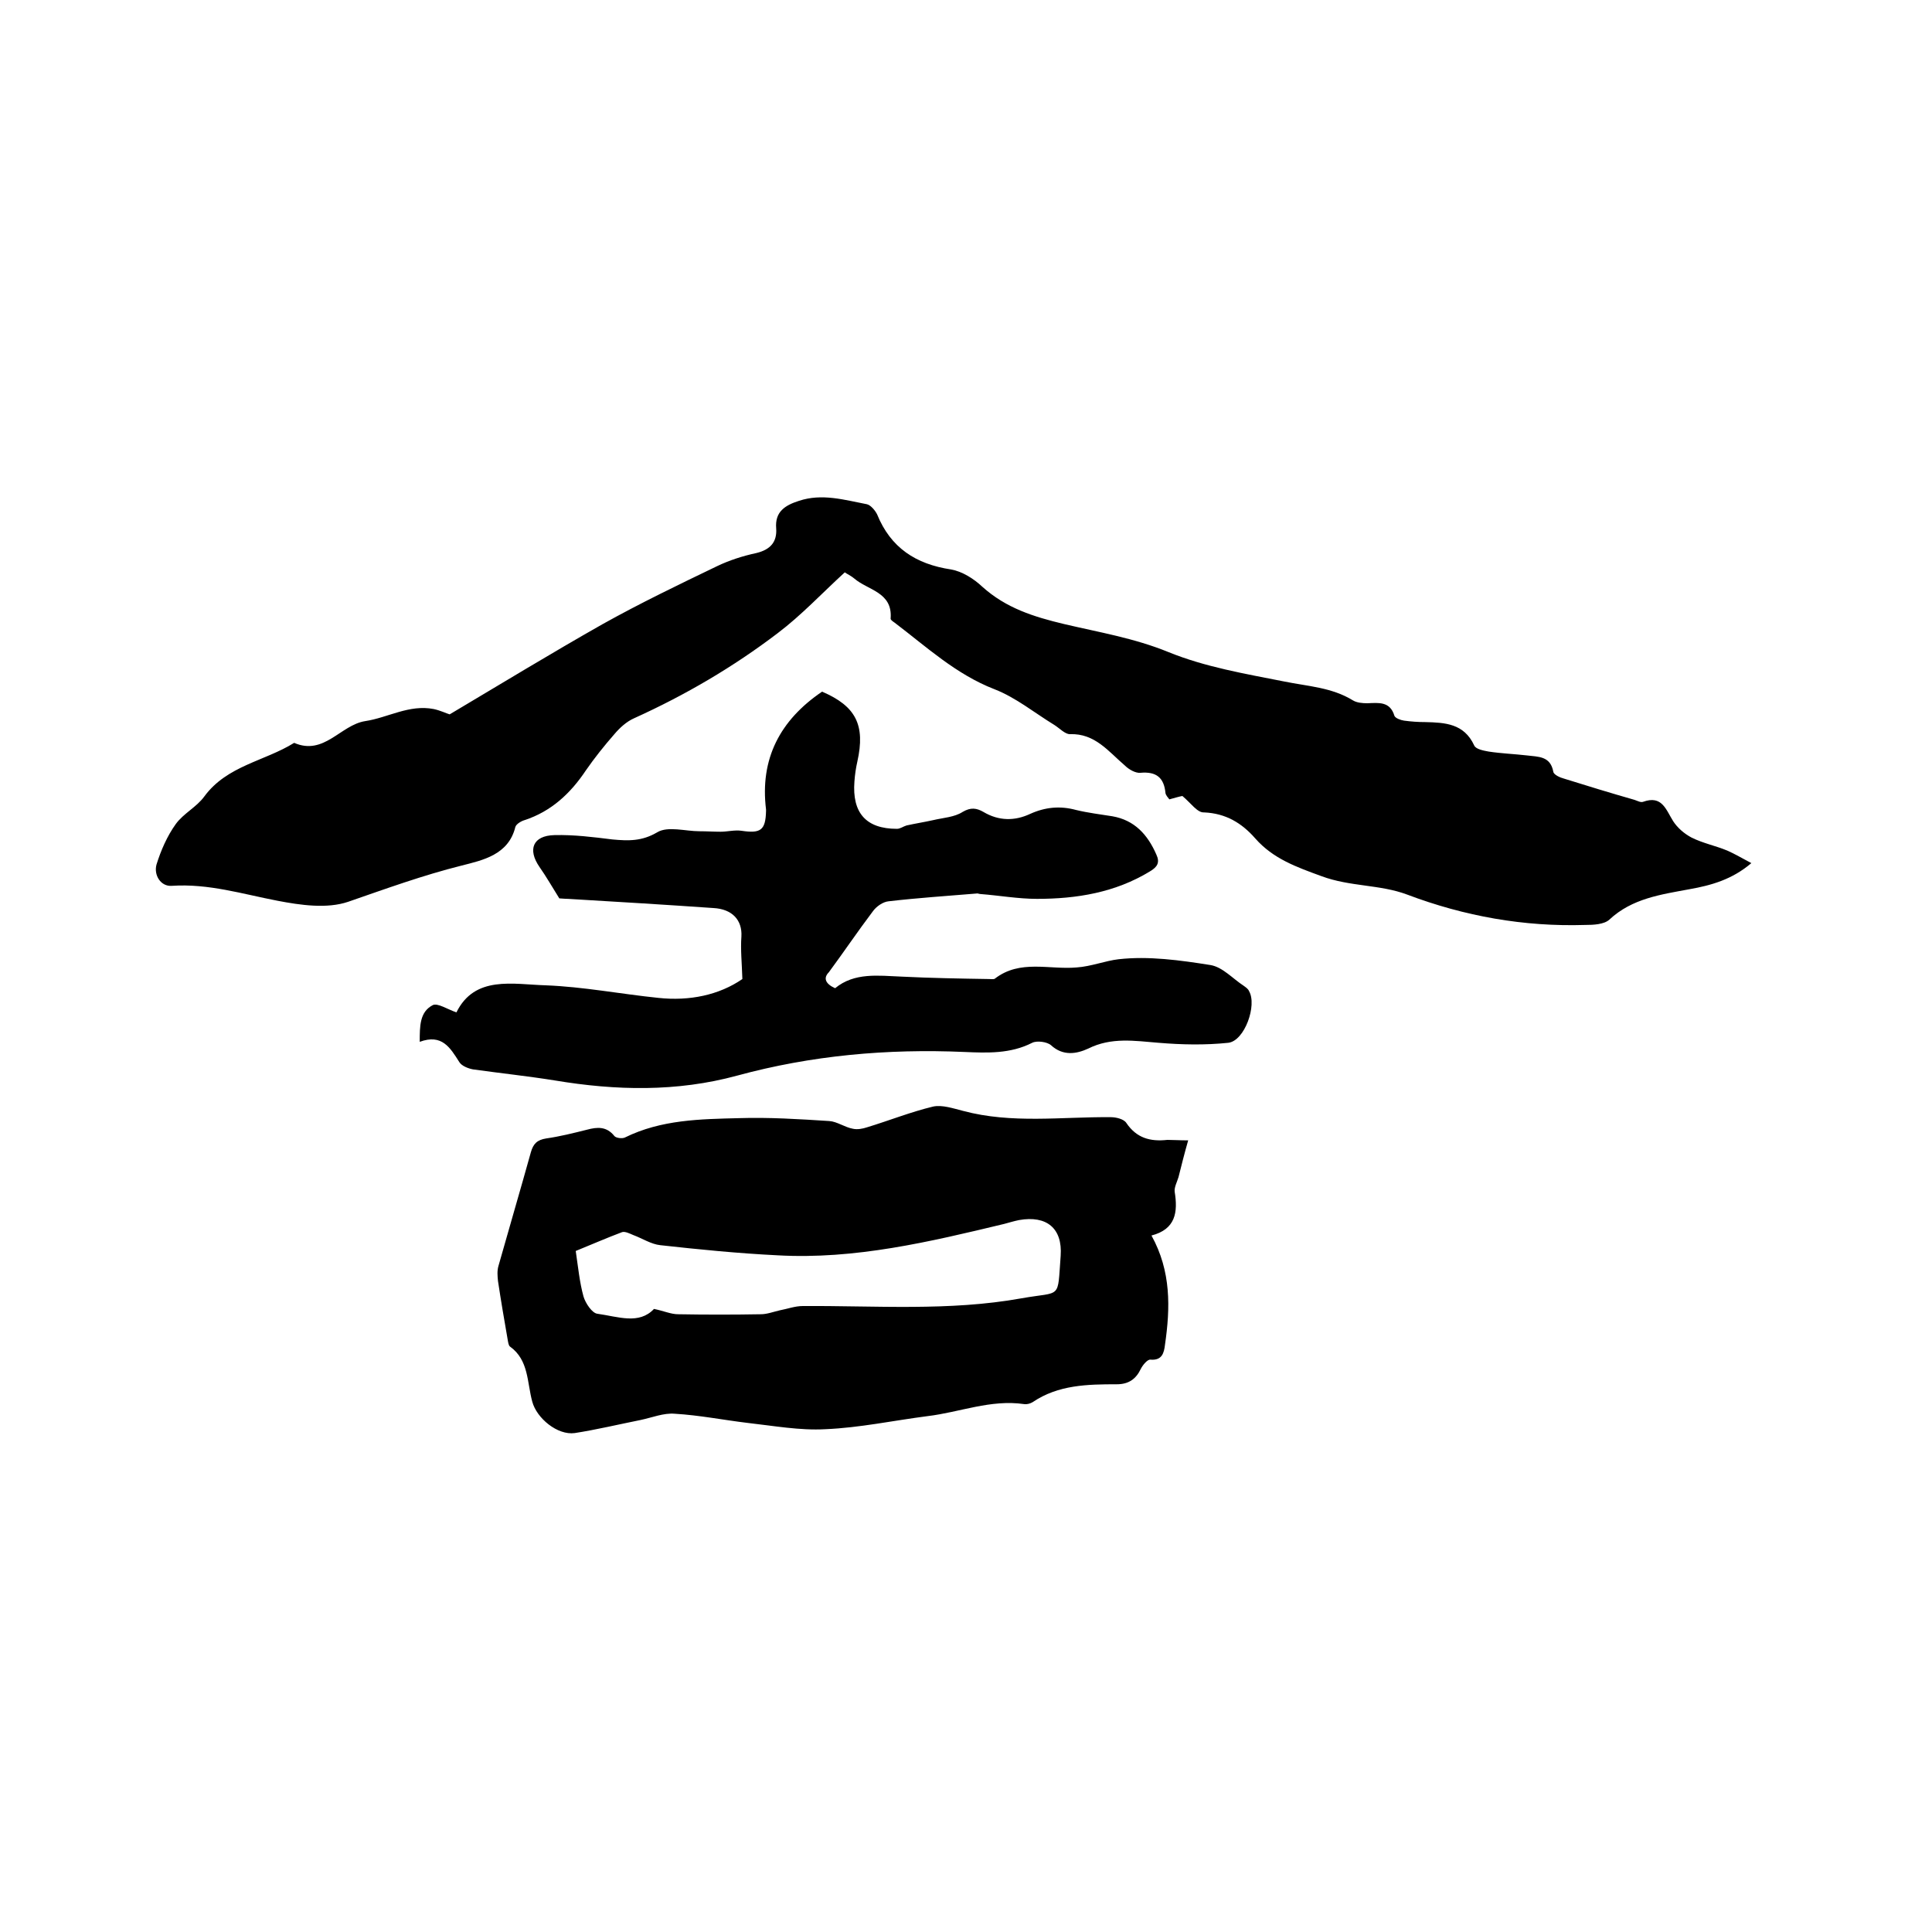
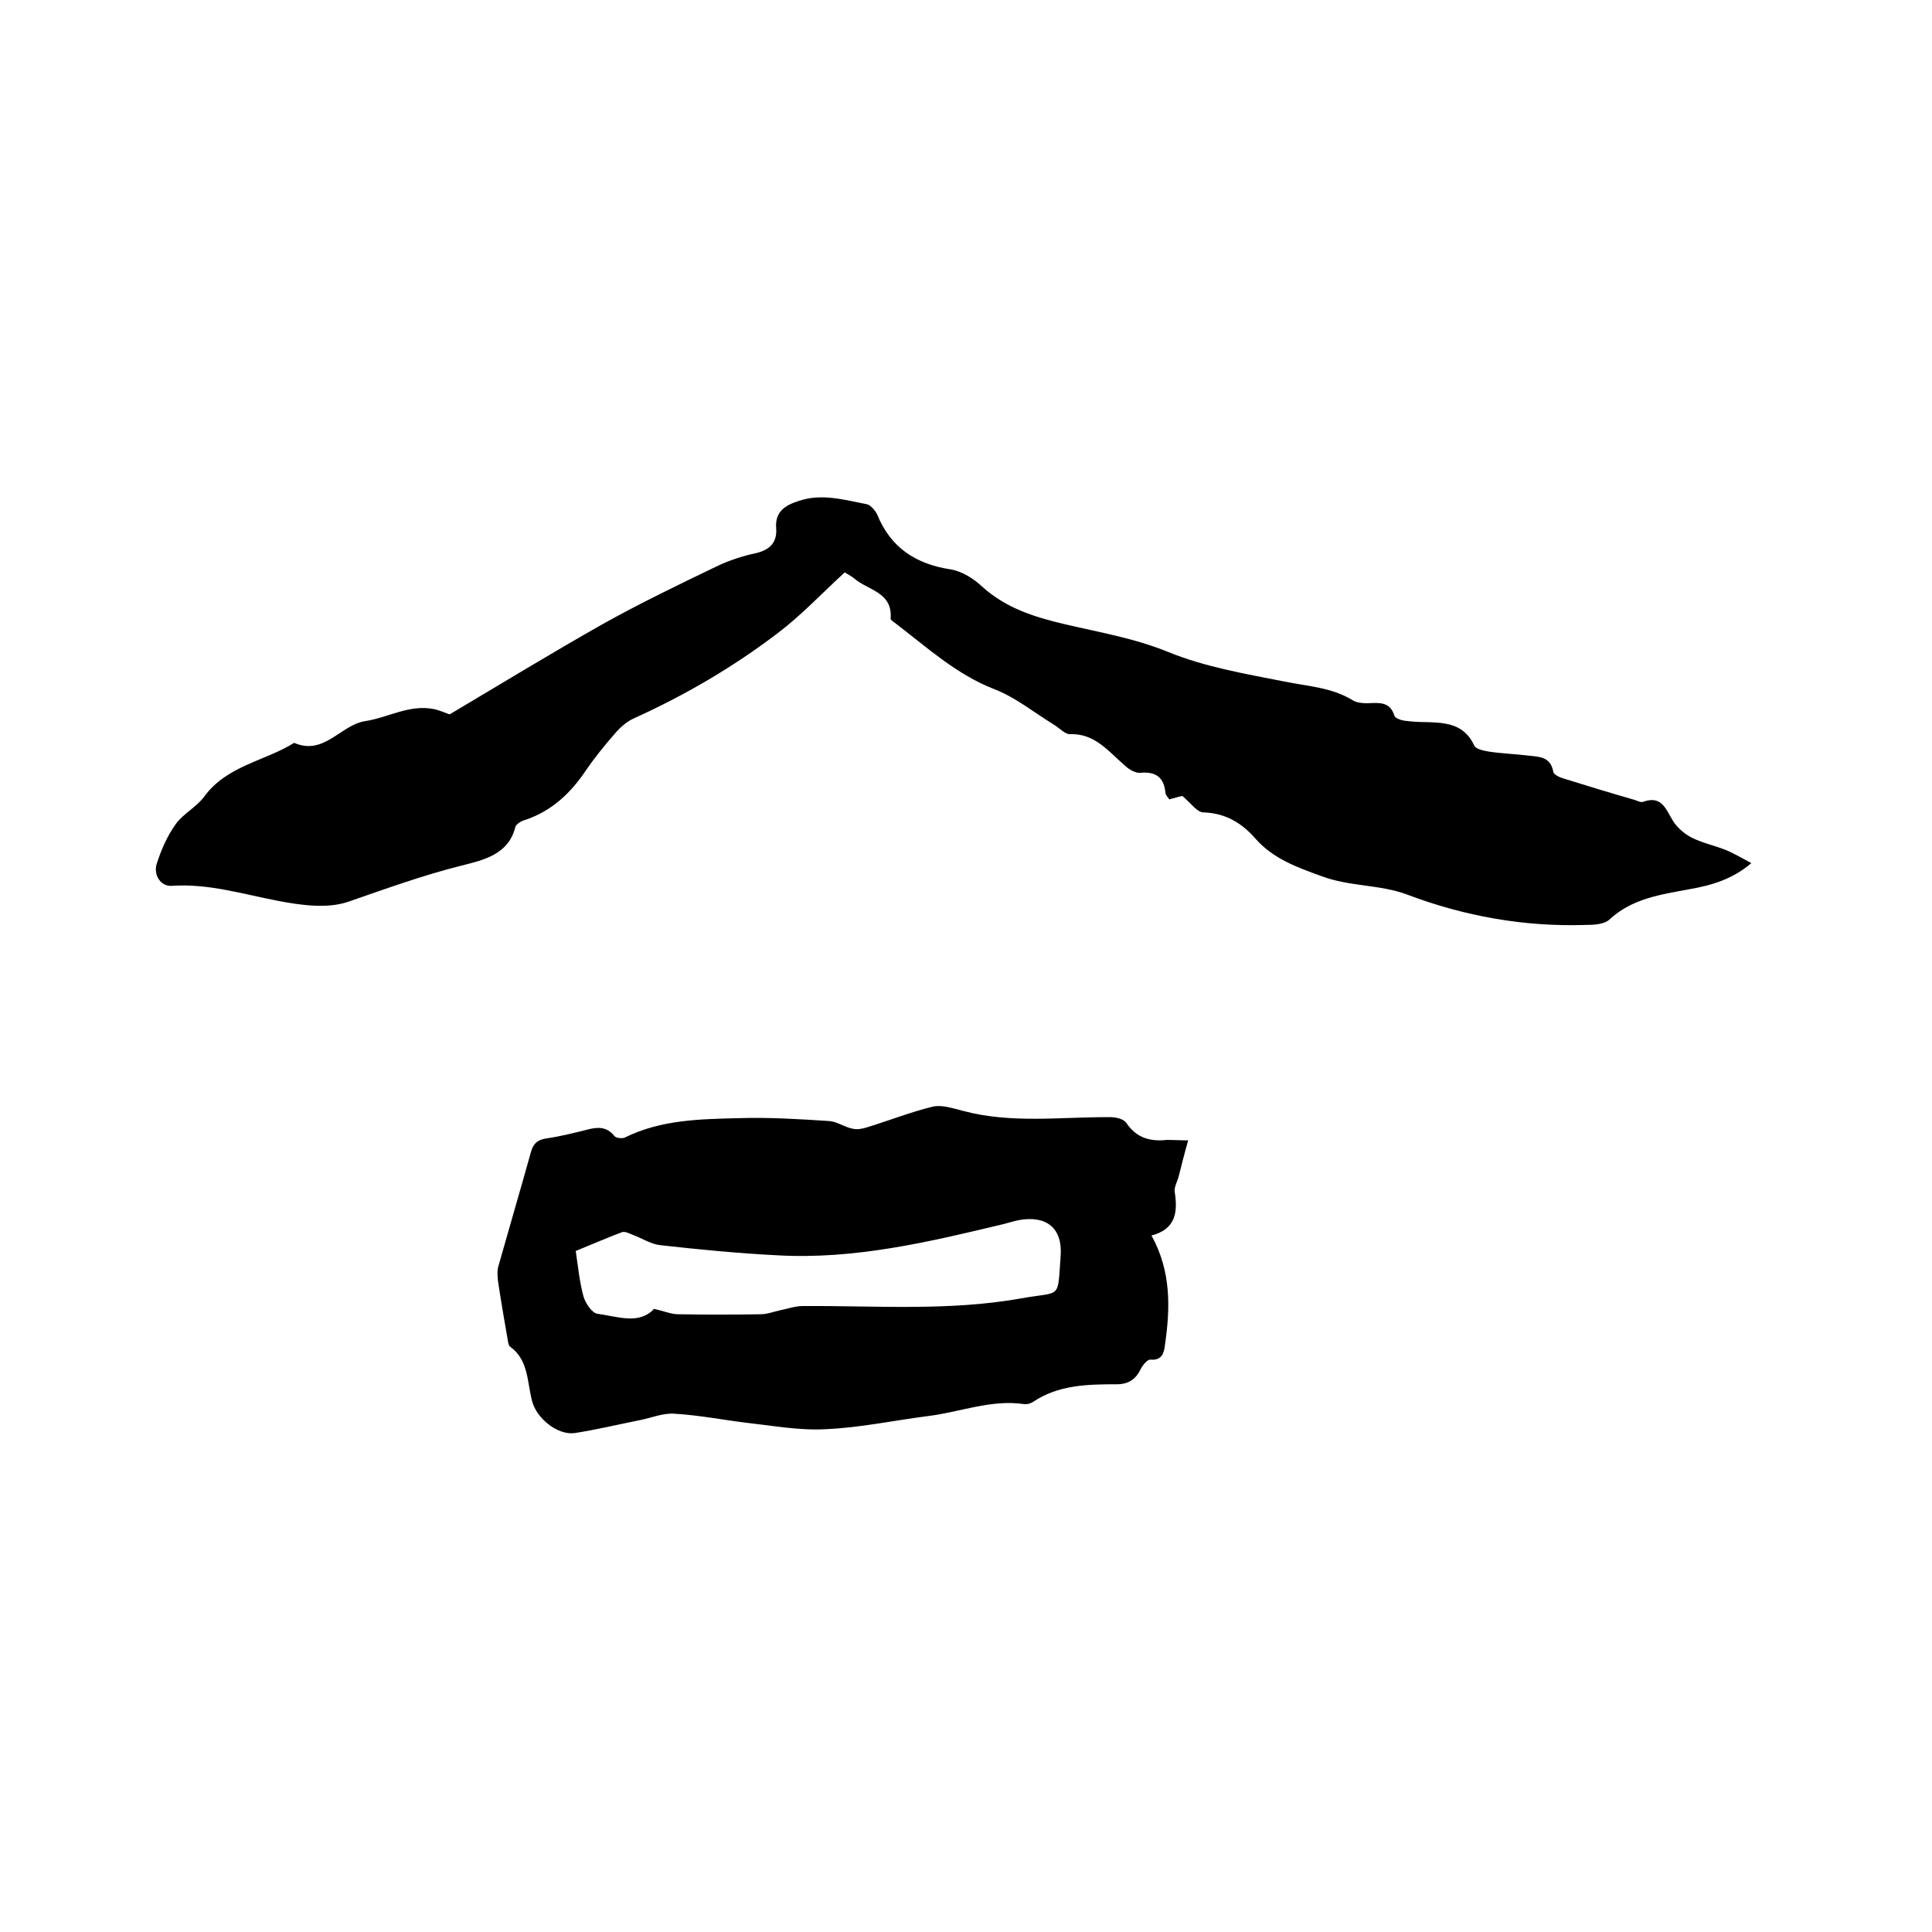
<svg xmlns="http://www.w3.org/2000/svg" enable-background="new 0 0 400 400" viewBox="0 0 400 400">
  <path d="m244.8 164.8c-.6.1-1.6.4-2.7.7-.3-.4-.7-.8-.8-1.3-.3-3.2-1.9-4.5-5.2-4.2-1 .1-2.4-.7-3.2-1.5-3.4-2.9-6.2-6.7-11.4-6.5-1 0-2.1-1.2-3.2-1.9-4.1-2.5-8-5.7-12.4-7.4-8-3.1-14.1-8.8-20.7-13.8-.3-.2-.9-.6-.8-.9.4-5.4-4.7-5.8-7.5-8.2-.7-.6-1.6-1-2-1.3-4.7 4.3-9 8.9-13.9 12.6-9.2 7-19.1 12.8-29.7 17.6-1.6.7-3 2-4.1 3.3-2.1 2.4-4.1 4.9-5.9 7.5-3.2 4.8-7.2 8.5-12.7 10.3-.7.2-1.7.8-1.9 1.4-1.4 5.8-6.8 6.9-11.1 8-8 2-15.7 4.8-23.5 7.5-4.4 1.5-9.9.7-14.6-.2-7.3-1.4-14.3-3.6-21.9-3.1-2.3.2-3.8-2.2-3.2-4.4.9-2.9 2.2-5.9 4-8.4 1.6-2.2 4.3-3.5 5.9-5.7 4.7-6.4 12.5-7.3 18.6-11.1 6.2 2.7 9.6-3.7 14.7-4.5 4.7-.7 9.1-3.5 14.2-2.5 1.4.3 2.6.9 3.3 1.1 10.6-6.3 21.1-12.7 31.7-18.7 7.7-4.3 15.8-8.2 23.7-12 2.5-1.2 5.3-2.1 8.1-2.7 2.9-.7 4.3-2.3 4.1-5.1-.3-3.5 1.9-4.8 4.7-5.7 4.8-1.6 9.4-.2 14.1.7.8.2 1.7 1.3 2.1 2.1 2.8 6.9 8 10.3 15.3 11.4 2.3.4 4.7 1.9 6.5 3.6 4.9 4.4 10.6 6.2 16.9 7.7 7.2 1.7 14.5 2.9 21.6 5.8 7.6 3.1 15.9 4.5 24 6.1 4.9 1 9.8 1.2 14.2 3.9.8.5 2 .6 3 .6 2.4-.1 4.7-.4 5.6 2.6.2.5 1.3.9 2 1 1.5.2 2.9.3 4.4.3 4.1.1 8 .3 10.1 4.8.3.8 1.9 1.1 3 1.3 2.6.4 5.3.5 7.9.8 2.4.3 4.9.1 5.5 3.4.1.6 1.4 1.2 2.2 1.4 4.8 1.5 9.7 3 14.6 4.4.6.2 1.3.6 1.8.4 3.9-1.4 4.7 1.6 6.2 4 .9 1.4 2.3 2.6 3.8 3.4 2.4 1.2 5 1.7 7.4 2.7 1.6.7 3.1 1.6 5 2.6-4 3.4-8.3 4.6-12.8 5.4-5.9 1.1-11.9 1.9-16.6 6.3-1.1 1-3.3 1.1-5 1.1-12.7.4-25-1.8-36.9-6.3-5.6-2.1-11.8-1.6-17.7-3.8-5.2-1.9-10-3.6-13.7-7.8-2.8-3.2-6.1-5.2-10.6-5.4-1.4.1-2.7-1.9-4.5-3.4z" />
  <path d="m246 236.1c-.8 2.8-1.4 5.2-2 7.6-.3 1-.9 2.1-.8 3 .7 4.3.2 7.8-4.8 9.1 4.1 7.4 3.9 15 2.8 22.6-.2 1.7-.6 3.3-3 3.1-.6-.1-1.6 1.1-2 1.9-1 2.1-2.5 3.2-5 3.2-6 0-12.1.1-17.4 3.7-.5.3-1.2.5-1.8.4-6.9-1-13.3 1.7-20 2.5-7 .9-14 2.4-21.1 2.7-5.3.3-10.7-.7-16.1-1.3-5-.6-10-1.6-15.1-1.9-2.3-.2-4.7.8-7.1 1.3-4.5.9-9.1 2-13.6 2.7-3.6.5-7.9-3.1-8.8-6.5-1.1-4-.7-8.6-4.6-11.4-.3-.2-.4-.9-.5-1.5-.7-4-1.4-8.1-2-12.1-.1-1-.2-2.1.1-3.1 2.2-7.8 4.5-15.6 6.7-23.5.5-1.8 1.3-2.6 3.2-2.9 2.8-.4 5.6-1.1 8.4-1.8 2.2-.6 4.1-.7 5.7 1.3.3.4 1.6.6 2.2.3 7.5-3.7 15.6-3.8 23.6-4 6.2-.2 12.5.2 18.7.6 1.6.1 3.2 1.3 4.9 1.6.9.2 2 0 2.9-.3 4.6-1.4 9.1-3.2 13.7-4.3 1.9-.4 4.2.4 6.2.9 10.1 2.7 20.4 1.2 30.6 1.3 1.1 0 2.7.4 3.2 1.2 2.1 3.1 4.9 3.9 8.5 3.5 1.2 0 2.5.1 4.3.1zm-110.6 34.9c2 .4 3.5 1.1 5 1.1 5.7.1 11.4.1 17.1 0 1.3 0 2.6-.5 3.9-.8 1.6-.3 3.2-.9 4.8-.9 15.1-.1 30.3 1.1 45.3-1.6 8.4-1.5 7.4.4 8.1-8.8.4-5.7-2.9-8.4-8.6-7.4-1 .2-2 .5-3.1.8-15.4 3.7-30.9 7.4-46.9 6.5-8.1-.4-16.2-1.2-24.3-2.1-1.9-.2-3.7-1.4-5.6-2.1-.7-.3-1.7-.8-2.3-.6-3.2 1.2-6.4 2.6-9.6 3.9.5 3.4.8 6.5 1.6 9.4.4 1.4 1.8 3.5 2.9 3.6 4.3.6 8.6 2.3 11.7-1z" />
-   <path d="m172.9 204.6c4-3.3 8.9-2.6 13.8-2.4 6 .3 12 .4 18.1.5.4 0 1 .1 1.2-.1 5.2-4 11.2-1.8 16.9-2.3 3-.2 6-1.4 8.7-1.7 6.2-.7 12.7.2 19 1.2 2.5.4 4.6 2.8 6.9 4.3.4.3.9.6 1.1 1.1 1.7 2.9-.9 10.3-4.3 10.7-4.8.5-9.6.4-14.4 0-5-.4-9.8-1.2-14.6 1.2-2.4 1.1-5.2 1.6-7.7-.7-.8-.7-2.9-1-3.9-.5-4.5 2.3-9.3 2.1-14 1.9-16-.7-31.7.7-47.1 4.9-12.5 3.4-25.1 3.1-37.7 1-5.6-.9-11.3-1.5-17-2.3-1-.2-2.3-.7-2.8-1.5-1.9-3-3.6-5.9-8.2-4.2 0-3.3 0-6.2 2.7-7.6 1-.5 3.1.9 4.9 1.5 3.8-7.7 11.7-5.8 18.5-5.6 7.8.3 15.5 1.8 23.3 2.6 6.5.7 12.6-.6 17.4-3.9-.1-3.3-.4-6.1-.2-8.8.2-3.4-1.9-5.7-5.8-5.9-10-.7-20-1.3-30.1-1.9-.7 0-1.5-.1-1.8-.1-1.5-2.4-2.7-4.5-4.1-6.5-2.5-3.6-1.4-6.5 3.1-6.6 4-.1 8 .4 12 .9 3.3.3 6.1.4 9.3-1.5 2.2-1.3 5.8-.2 8.7-.2 1.5 0 3 .1 4.4.1s2.9-.4 4.3-.2c4 .6 5-.1 5.1-4.1 0-.1 0-.2 0-.3-1.3-10.5 2.9-18.5 11.6-24.4 7 3 9 6.9 7.3 14.5-.3 1.3-.5 2.7-.6 4.1-.5 6.5 2.4 9.8 8.8 9.8.7 0 1.3-.5 2-.7 1.8-.4 3.7-.7 5.5-1.1 2.1-.5 4.4-.6 6.1-1.7 1.7-1 2.9-.8 4.3 0 3.2 1.9 6.5 1.9 9.7.4 3.1-1.4 6.2-1.7 9.5-.8 2.5.6 5 .9 7.5 1.3 4.6.8 7.3 3.8 9.1 7.9.8 1.7.2 2.6-1.3 3.5-7.2 4.4-15.2 5.7-23.4 5.7-3.9 0-7.8-.7-11.7-1-.3 0-.6-.2-.9-.1-6 .5-12.1.9-18.1 1.6-1.2.1-2.6 1.1-3.3 2.1-3.1 4.1-6 8.4-9.1 12.6-1.2 1.2-.7 2.4 1.3 3.3z" />
</svg>